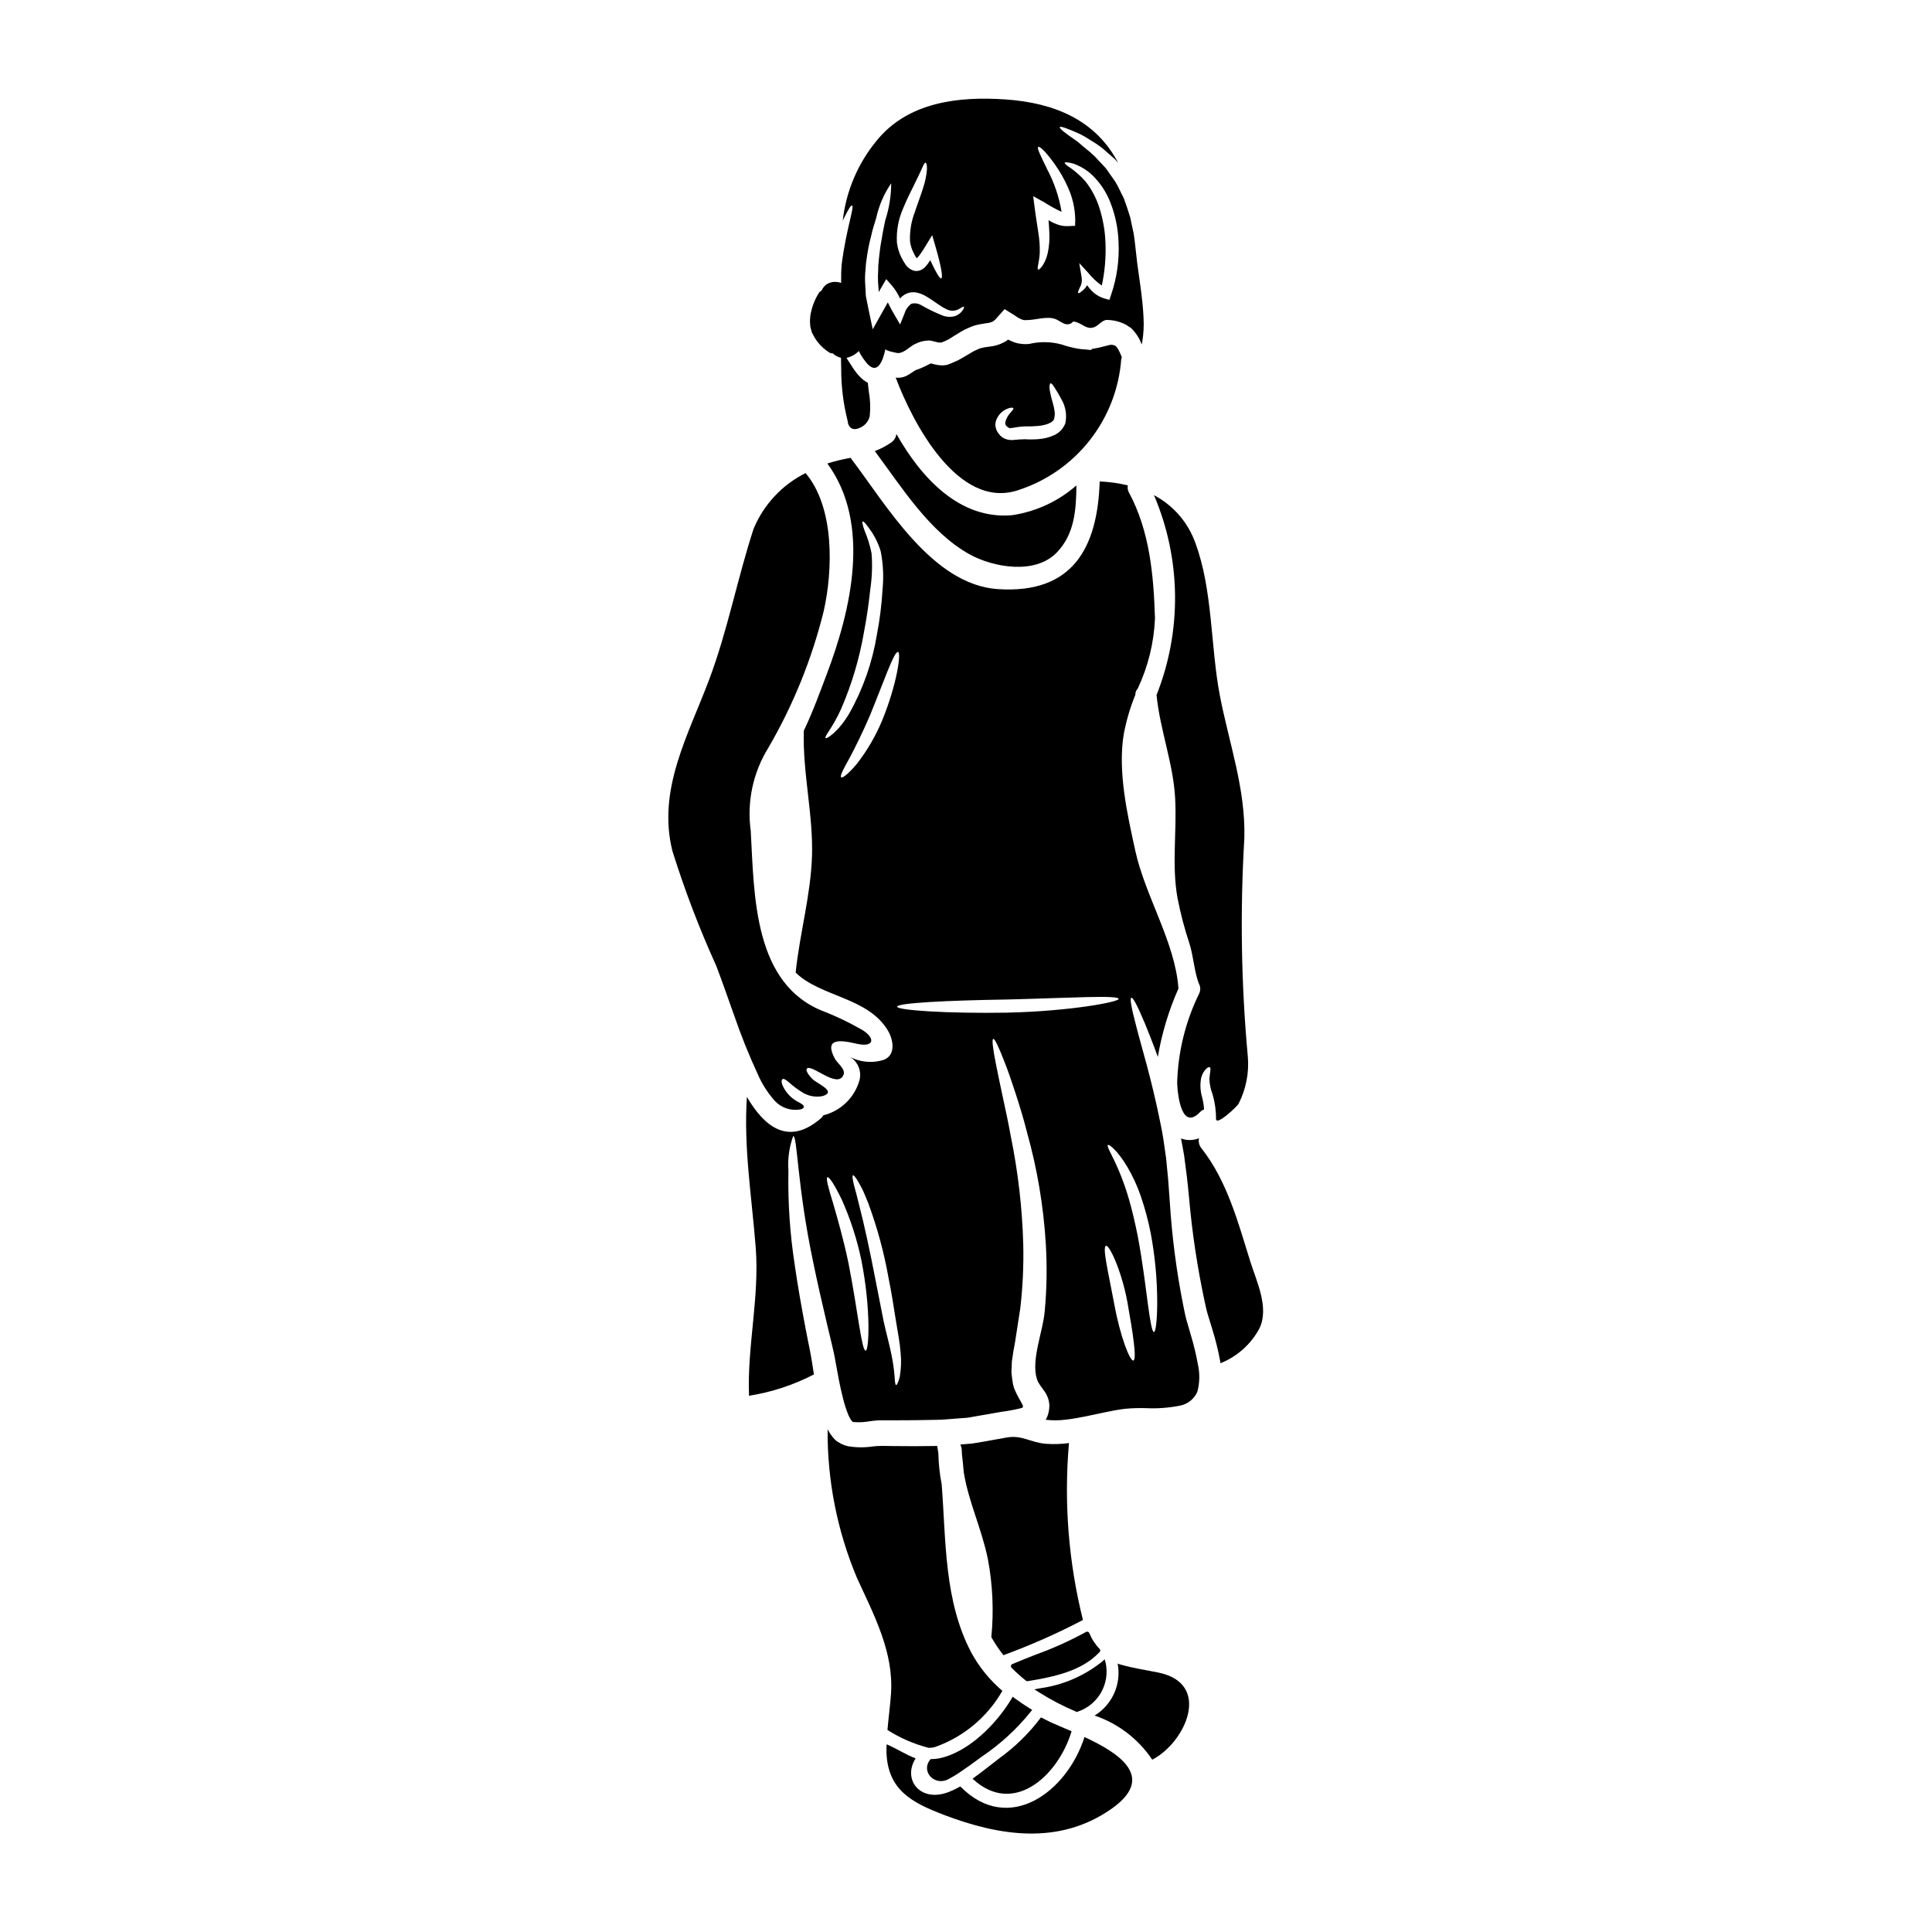
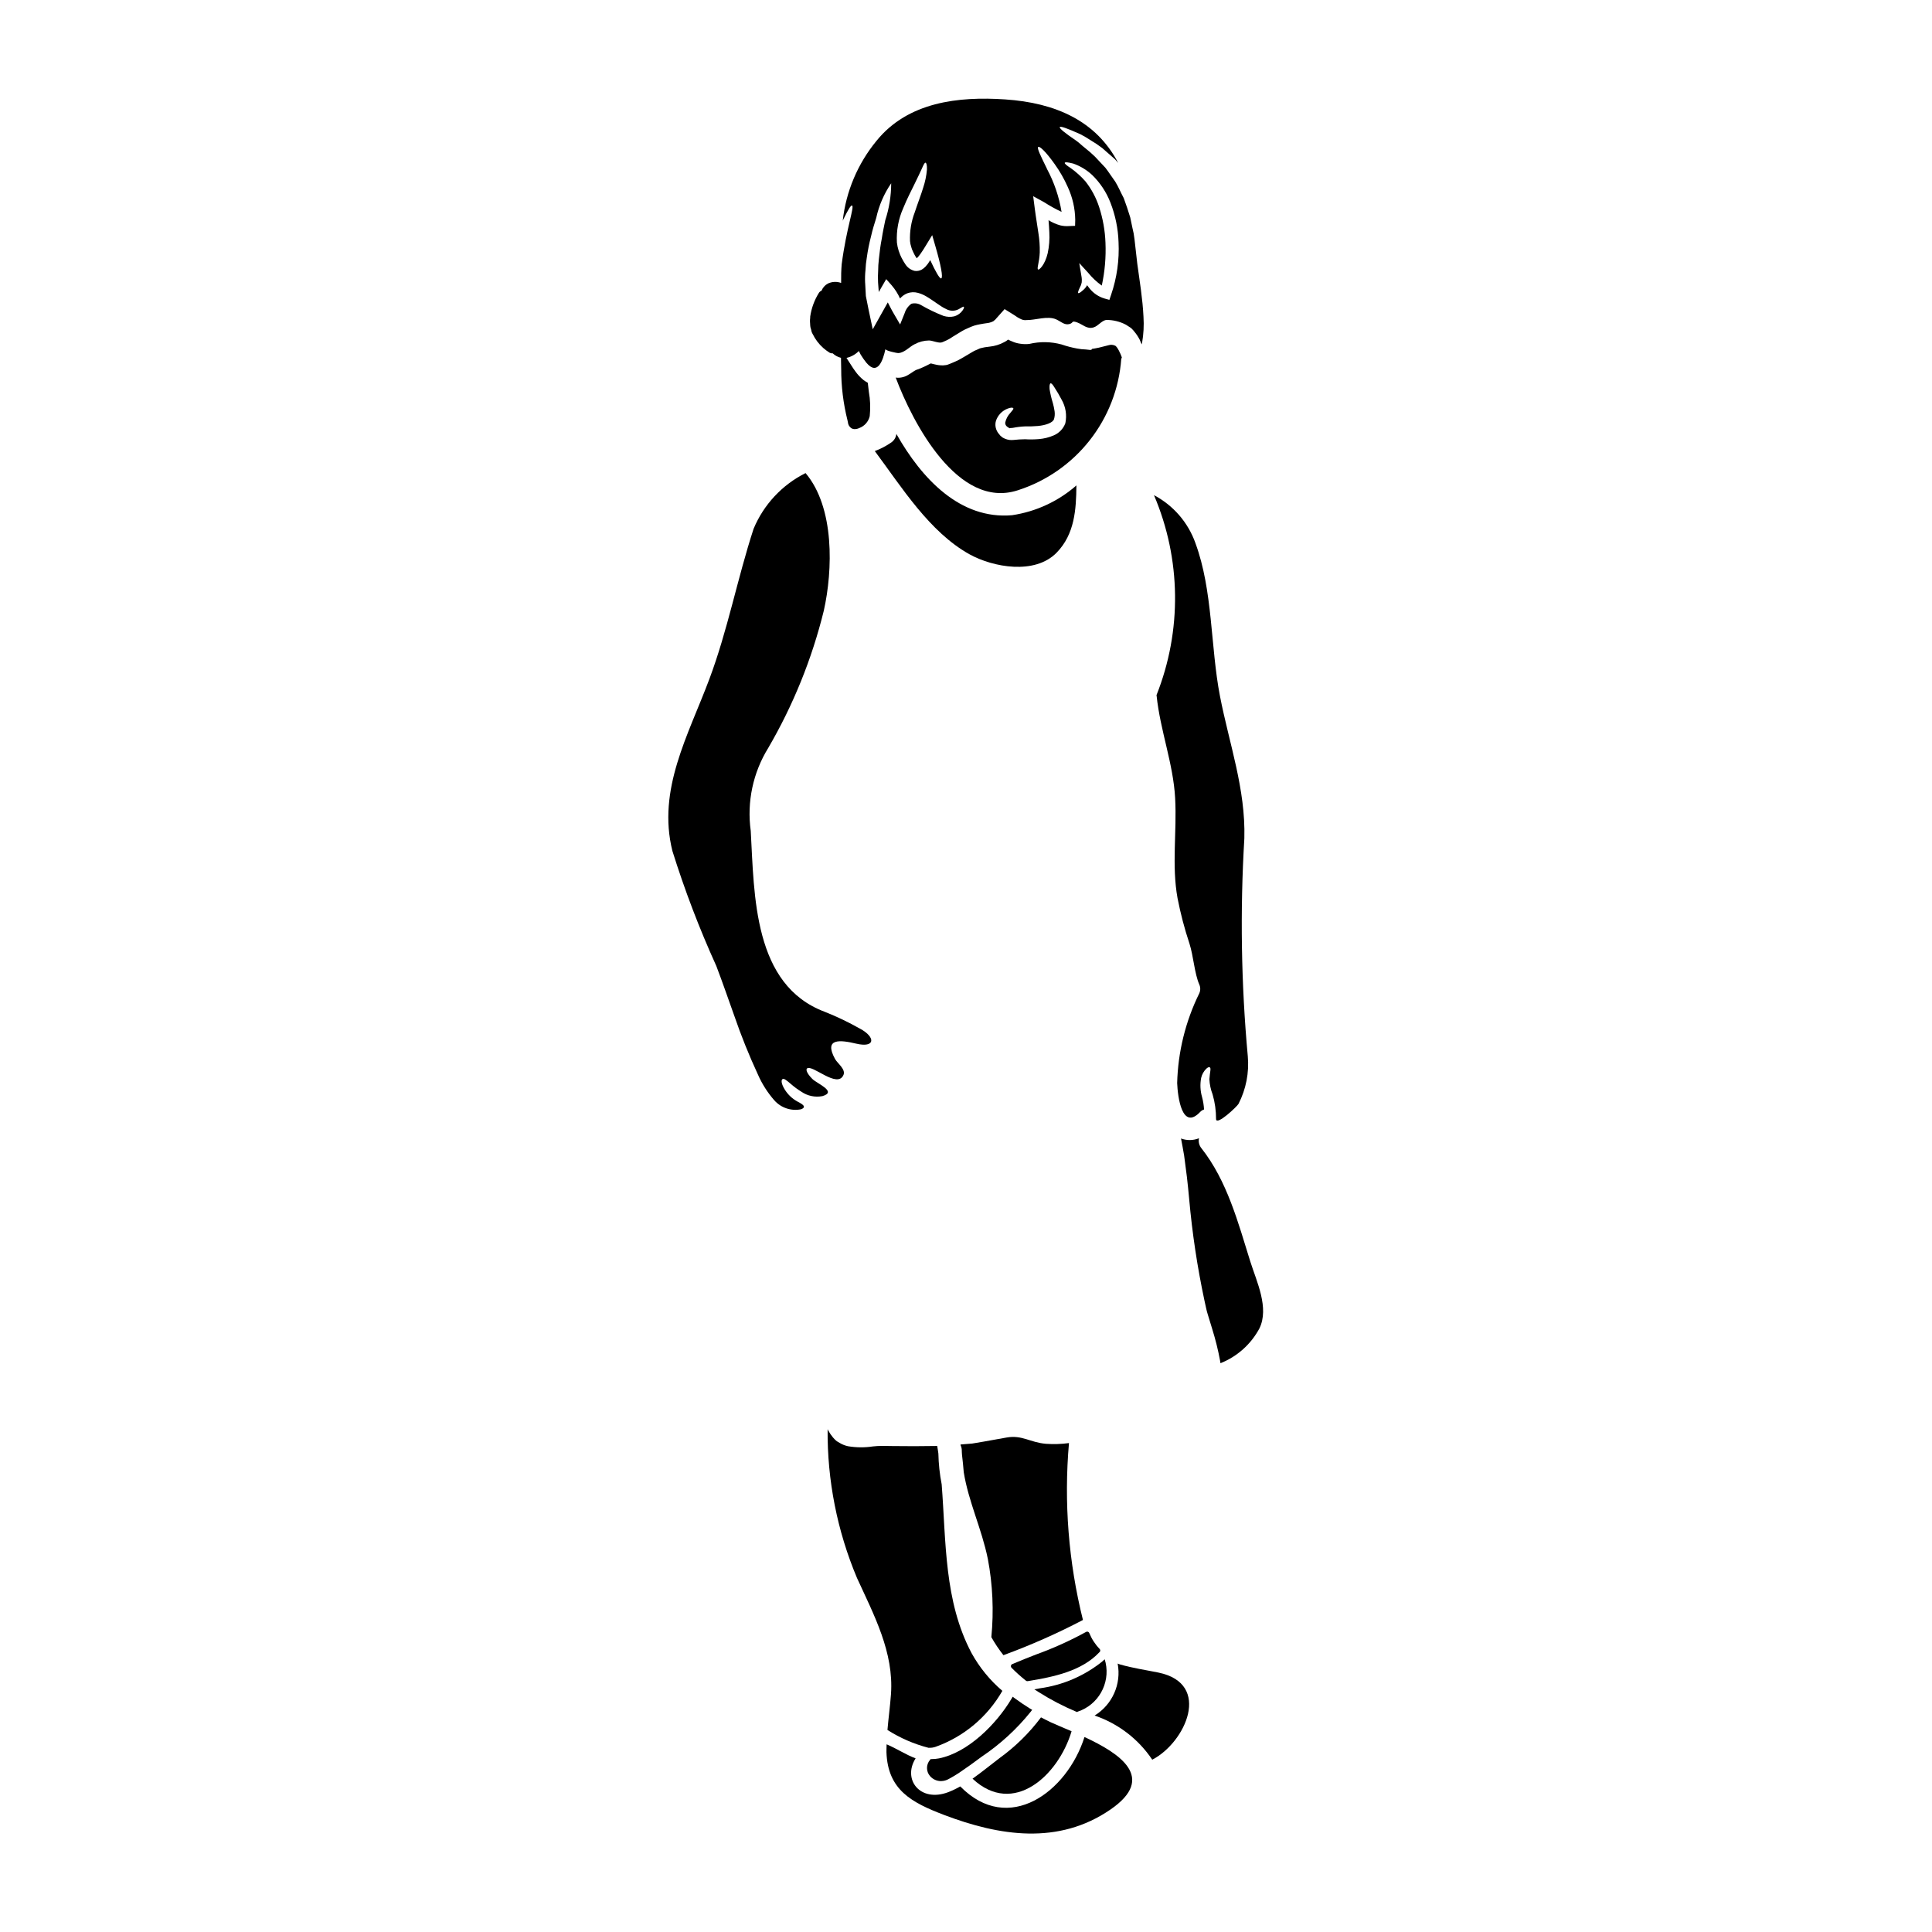
<svg xmlns="http://www.w3.org/2000/svg" fill="#000000" width="800px" height="800px" version="1.1" viewBox="144 144 512 512">
  <g>
    <path d="m451 587.25c-3.371-0.684-6.754-1.18-10.059-2.117-0.258-0.07-0.508-0.164-0.75-0.273 1.027 5.418-1.406 10.902-6.106 13.777 6.238 2.117 11.605 6.227 15.273 11.699 8.789-4.527 15.938-20.152 1.641-23.086z" />
    <path d="m429.41 597.7 0.238-0.109c5.391-1.809 8.559-7.383 7.356-12.941l-0.254-0.926-0.707 0.645-0.004 0.004c-4.754 3.789-10.445 6.227-16.469 7.047l-1.453 0.281 1.242 0.789v-0.004c3.125 1.973 6.406 3.684 9.809 5.117z" />
    <path d="m432.67 576.77c-0.062-0.16-0.191-0.281-0.355-0.34-0.164-0.059-0.344-0.039-0.492 0.047-4.262 2.336-8.699 4.34-13.27 5.988-2.07 0.812-4.211 1.645-6.297 2.543h-0.004c-0.176 0.078-0.309 0.238-0.344 0.43-0.035 0.188 0.023 0.387 0.156 0.527 1.199 1.219 2.477 2.367 3.816 3.43 0.105 0.086 0.234 0.133 0.367 0.129h0.094c7.039-1.145 14.301-2.676 18.98-7.637v0.004c0.145-0.098 0.238-0.254 0.258-0.426 0.02-0.176-0.039-0.348-0.16-0.473-1.18-1.219-2.113-2.652-2.75-4.223z" />
    <path d="m431.4 604.33c-4.594 14.527-20.113 26.125-32.918 13.09h0.004c-1.023 0.582-2.086 1.09-3.176 1.52-7.477 2.824-12.203-3.371-8.66-8.957-2.594-0.957-4.965-2.574-7.688-3.719 0 0.684-0.062 1.375-0.043 2.059 0.336 10.035 6.652 13.363 15.297 16.664 14.648 5.57 30.309 8.023 44.055-1.434 12.312-8.457 2.504-14.875-6.871-19.223z" />
    <path d="m417.14 597.64 0.395-0.516-0.562-0.324c-1.391-0.859-2.754-1.789-4.07-2.754l-0.523-0.395-0.336 0.562c-4.043 6.769-11.566 14.277-19.258 15.789l0.004-0.004c-0.617 0.117-1.242 0.176-1.867 0.176h-0.281l-0.176 0.215v0.004c-1.066 1.23-1.066 3.059 0 4.289 0.73 0.844 1.789 1.328 2.902 1.328 0.738-0.008 1.461-0.207 2.098-0.582 0.789-0.418 1.648-0.926 2.613-1.551 1.969-1.332 3.977-2.754 6.168-4.398 4.867-3.277 9.215-7.266 12.895-11.84z" />
    <path d="m380.12 592.96c-0.227 3.148-0.664 6.316-0.934 9.496v0.004c3.356 2.133 7.019 3.727 10.867 4.723h0.191c0.57 0.02 1.141-0.066 1.68-0.254 7.488-2.668 13.77-7.934 17.711-14.836-3.301-2.816-6.07-6.211-8.168-10.016-7.293-13.777-6.731-29.465-7.914-44.723v0.004c-0.527-2.691-0.816-5.426-0.875-8.164-0.102-0.664-0.184-1.332-0.312-1.996h-0.102c-3.992 0.062-7.918 0.082-11.68 0.02-0.938-0.02-1.875-0.039-2.824-0.039l-1.266 0.039-1.18 0.102c-2.191 0.332-4.422 0.312-6.609-0.059-0.762-0.168-1.492-0.457-2.16-0.855l-0.539-0.312-0.273-0.188-0.062-0.039c-0.227-0.207-0.355-0.312-0.395-0.355l-0.062-0.062-0.457-0.5v0.004c-0.465-0.555-0.875-1.156-1.227-1.789-0.082-0.121-0.121-0.27-0.203-0.414-0.117 13.539 2.535 26.961 7.789 39.441 4.481 9.785 9.797 19.676 9.004 30.77z" />
    <path d="m427.98 602.8c-2.141-0.918-4.094-1.727-5.551-2.394-0.852-0.395-1.699-0.852-2.555-1.285-3.09 4.129-6.789 7.766-10.973 10.785-2.281 1.723-4.672 3.699-7.168 5.469 10.863 10.16 22.773-0.895 26.246-12.574z" />
    <path d="m421.14 526.62c-4.219-0.375-6.273-2.391-10.391-1.66-2.035 0.375-4.094 0.723-6.148 1.098l-2.973 0.5-3.078 0.246c0.004 0.086 0.02 0.172 0.043 0.254 0.199 0.434 0.301 0.91 0.289 1.391 0 0.375 0.039 0.746 0.062 1.121 0.184 1.516 0.332 3.031 0.457 4.57 1.266 7.871 4.758 14.984 6.379 22.961l0.004 0.004c1.297 6.84 1.609 13.828 0.934 20.758 0.941 1.672 2.012 3.269 3.199 4.777 7.223-2.641 14.262-5.758 21.074-9.328-3.824-15.312-5.074-31.156-3.703-46.883-2.035 0.277-4.098 0.34-6.148 0.191z" />
    <path d="m475.35 478.34c-3.238-10.348-6.129-21.383-12.965-30.047-0.598-0.738-0.832-1.707-0.645-2.641-1.523 0.609-3.219 0.633-4.758 0.062 0.293 1.477 0.562 2.992 0.832 4.57 0.227 1.812 0.48 3.68 0.727 5.613 0.246 1.934 0.395 3.844 0.602 5.859 0.805 9.051 2.16 18.043 4.055 26.93 0.293 1.203 0.496 2.516 0.875 3.656 0.375 1.266 0.789 2.555 1.18 3.863v0.004c0.871 2.781 1.57 5.613 2.098 8.477 0.023 0.188 0.043 0.375 0.086 0.582 4.426-1.762 8.086-5.035 10.328-9.234 2.637-5.457-0.746-12.395-2.414-17.695z" />
-     <path d="m459.6 497.86c-0.375-1.309-0.746-2.598-1.121-3.887-0.414-1.375-0.602-2.66-0.895-3.969v0.004c-1.824-9.164-3.023-18.441-3.594-27.766-0.145-2.035-0.312-4.012-0.438-5.902-0.184-1.871-0.355-3.656-0.52-5.383-0.477-3.449-0.914-6.668-1.574-9.621-2.391-11.867-4.988-19.973-6.297-25.191-1.391-5.234-1.762-7.586-1.352-7.731 0.414-0.145 1.574 1.934 3.656 6.941 0.918 2.262 2.078 5.152 3.371 8.727 1.059-6.238 2.894-12.32 5.465-18.105-0.832-12.156-8.77-24.402-11.414-36.43-2.121-9.684-4.695-20.988-3.098-30.898v0.004c0.672-3.613 1.711-7.152 3.098-10.559-0.027-0.598 0.199-1.176 0.621-1.602 2.742-5.824 4.301-12.141 4.574-18.578-0.355-11.469-1.375-23.105-6.898-33.395l-0.004 0.004c-0.32-0.574-0.426-1.246-0.289-1.891-2.445-0.594-4.945-0.941-7.461-1.039-0.562 17.516-7.109 29.84-26.953 28.531-17.516-1.145-29.652-22.434-39.066-34.785-1.949 0.34-3.879 0.797-5.777 1.371l-0.375 0.125c11.742 16 6.215 39-0.164 55.836-1.895 5.008-3.742 10.102-6.07 14.957-0.355 11.199 2.516 22.234 2.16 33.309-0.352 10.43-3.262 20.469-4.328 30.816 6.629 6.465 19.18 6.508 24.438 15.352 1.352 2.242 2.262 6.336-0.98 7.727h0.004c-3.144 1.027-6.574 0.684-9.449-0.953 2.445 1.223 3.641 4.039 2.828 6.648-1.359 4.488-4.984 7.93-9.543 9.051-0.121 0.281-0.305 0.531-0.539 0.73-8.605 7.477-14.984 2.41-19.68-5.613-0.895 13.383 1.289 26.496 2.332 39.879 1.039 13.238-2.305 26.285-1.766 39.312h-0.004c6-0.938 11.805-2.844 17.195-5.644-0.125-0.836-0.25-1.621-0.375-2.434-0.438-3.117-1.18-6.234-1.746-9.289-1.16-6.109-2.18-11.809-2.93-17.102-1.297-8.312-1.867-16.727-1.703-25.141-0.23-3.125 0.199-6.262 1.266-9.207 1.141 0 0.996 13.051 5.316 33.5 1.039 5.117 2.332 10.723 3.742 16.727 0.355 1.496 0.727 3.031 1.102 4.59 0.352 1.496 0.789 3.305 1.039 4.902 0.602 3.262 1.16 6.57 1.992 9.746h0.004c0.359 1.543 0.848 3.051 1.453 4.512 0.145 0.332 0.312 0.602 0.457 0.895 0.164 0.207 0.043 0.145 0.273 0.438l0.438 0.477c0.066-0.02 0.137-0.02 0.203 0 1.465 0.121 2.941 0.043 4.383-0.23l1.621-0.184 0.684-0.043h3.684c3.82 0 7.625-0.043 11.449-0.125 1.934 0 3.699-0.246 5.59-0.355l2.805-0.207 2.949-0.52c2.039-0.352 4.074-0.703 6.09-1.059v-0.004c1.777-0.223 3.539-0.555 5.277-0.996 0.168-0.082 0.227-0.125 0.273-0.145v-0.086c0-0.082 0.043 0.086 0.082-0.312-0.207-0.52-0.684-1.332-1.18-2.223-0.246-0.457-0.52-0.957-0.789-1.574l-0.418-0.953c-0.125-0.395-0.207-0.812-0.312-1.207-0.145-0.996-0.293-2.016-0.375-2.992 0.039-0.957 0.062-1.934 0.121-2.891 0.145-0.875 0.273-1.742 0.395-2.598l0.438-2.43c0.477-3.055 0.934-6.07 1.391-8.996 0.656-5.648 0.922-11.332 0.789-17.02-0.27-9.57-1.371-19.105-3.285-28.488-0.723-4.012-1.516-7.609-2.199-10.766s-1.227-5.879-1.684-8.086c-0.895-4.449-1.18-6.938-0.789-7.047 0.395-0.105 1.473 2.141 3.094 6.379 0.832 2.098 1.746 4.723 2.754 7.832s2.141 6.672 3.148 10.703v0.004c2.664 9.539 4.316 19.332 4.926 29.219 0.371 5.988 0.281 12-0.273 17.977-0.395 5.258-3.676 12.883-2.078 18.016 0.539 1.684 2.039 2.891 2.754 4.574v-0.004c0.188 0.422 0.324 0.859 0.418 1.309 0.062 0.316 0.105 0.637 0.125 0.957l0.02 0.105c0 0.062-0.02 0.496-0.02 0.496l-0.023 0.105v0.184c-0.066 0.824-0.266 1.633-0.582 2.394-0.105 0.238-0.23 0.465-0.375 0.684 1.824 0.215 3.668 0.199 5.488-0.043 3.367-0.395 6.754-1.203 10.234-1.934 1.742-0.355 3.469-0.703 5.379-0.934v0.004c1.789-0.168 3.586-0.223 5.383-0.172 2.984 0.156 5.977-0.055 8.914-0.621 2.141-0.34 3.961-1.75 4.82-3.738 0.621-2.344 0.672-4.805 0.148-7.172-0.473-2.629-1.094-5.227-1.867-7.785zm-96.824-158.26c-0.395-0.418 1.969-2.852 4.156-7.793 2.805-6.492 4.828-13.293 6.023-20.266 0.789-4.07 1.332-8.023 1.703-11.594h0.004c0.453-3.082 0.555-6.203 0.309-9.309-0.406-2.062-1.023-4.074-1.844-6.008-0.52-1.453-0.707-2.328-0.5-2.43 0.207-0.102 0.812 0.539 1.703 1.828 1.383 1.836 2.426 3.906 3.074 6.109 0.652 3.312 0.812 6.703 0.48 10.059-0.234 4.039-0.734 8.059-1.504 12.031-1.191 7.289-3.652 14.316-7.269 20.758-2.898 4.973-6.113 6.941-6.324 6.613zm15.023-4.723c-1.707 4.117-3.957 7.988-6.691 11.512-2.16 2.598-3.82 3.887-4.176 3.613-0.438-0.293 0.562-2.18 2.184-5.07 1.496-2.824 3.512-6.836 5.465-11.414 3.762-9.203 6.398-17.016 7.418-16.746 0.859 0.18-0.262 8.465-4.188 18.09zm-4.375 167.07c-1.078 0.082-2.078-10.492-4.551-23.129-1.309-6.316-2.93-11.906-4.094-15.961-1.266-4.074-1.969-6.691-1.496-6.875 0.473-0.184 1.914 2.055 3.801 5.945l0.004-0.004c2.316 5.195 4.062 10.621 5.215 16.188 2.559 13.059 1.977 23.805 1.121 23.836zm9.02 6.918c-0.375 1.477-0.746 2.223-0.977 2.18-0.227-0.043-0.316-0.871-0.395-2.262h0.004c-0.16-1.977-0.445-3.938-0.852-5.879-0.48-2.473-1.312-5.383-2.059-8.789-0.645-3.344-1.395-7.027-2.141-10.891-1.477-7.711-2.992-14.605-4.258-19.535-0.312-1.223-0.582-2.363-0.832-3.32-0.246-0.961-0.52-1.852-0.684-2.578-0.336-1.414-0.418-2.242-0.207-2.328 0.207-0.082 0.746 0.559 1.477 1.828 0.352 0.645 0.789 1.414 1.246 2.363 0.395 0.934 0.871 2.035 1.352 3.262v-0.004c2.359 6.383 4.144 12.961 5.336 19.656 0.789 3.887 1.375 7.586 1.895 10.973 0.539 3.281 1.141 6.379 1.332 9.016l-0.004 0.004c0.207 2.098 0.129 4.215-0.23 6.293zm28.734-96.504c-16.293 0.273-29.426-0.645-29.426-1.574 0-1 13.176-1.664 29.344-1.914 16.164-0.395 29.219-1.223 29.363-0.164 0.105 0.836-12.984 3.269-29.297 3.644zm33.184 92.199c-0.914 0.188-3.492-6.316-5.07-14.957-1.574-8.414-3.199-15.043-2.203-15.461 0.789-0.375 4.035 6.195 5.656 14.777 1.5 8.383 2.578 15.391 1.602 15.633zm5.445-7.543c-0.496 0-0.996-2.891-1.617-7.504-0.621-4.613-1.375-11.02-2.68-17.957-0.688-3.449-1.457-6.691-2.285-9.621l-0.004 0.012c-0.734-2.582-1.621-5.113-2.66-7.586-1.723-4.137-3.41-6.652-2.953-6.938 0.316-0.25 2.641 1.574 5.156 5.836 1.434 2.438 2.621 5.016 3.543 7.691 1.113 3.25 2.004 6.574 2.66 9.949 1.141 6.086 1.711 12.266 1.707 18.457-0.027 4.719-0.402 7.629-0.883 7.652z" />
    <path d="m358.71 230.21c0.012 0.328 0.078 0.656 0.195 0.965l0.066 0.215v0.02l0.102 0.457c0.031 0.125 0.074 0.25 0.137 0.363l0.172 0.32v-0.004c0.684 1.402 1.637 2.652 2.801 3.684 0.535 0.465 1.109 0.887 1.711 1.262 0.242 0.121 0.516 0.172 0.785 0.148 0.613 0.578 1.371 0.988 2.188 1.184l0.055 2.894 0.004-0.004c-0.012 4.613 0.551 9.207 1.672 13.684 0.043 0.164 0.078 0.328 0.102 0.496 0.047 0.664 0.41 1.27 0.977 1.625 0.262 0.141 0.555 0.211 0.855 0.207 0.406-0.016 0.809-0.113 1.18-0.289 1.398-0.516 2.441-1.699 2.777-3.148 0.227-2.172 0.145-4.363-0.242-6.508l-0.27-2.328-0.695-0.434c-0.137-0.086-0.285-0.172-0.395-0.27l-0.023-0.02v0.004c-0.844-0.684-1.59-1.477-2.215-2.363-0.355-0.469-0.684-0.977-0.996-1.465l-1.324-2.062v0.004c1.246-0.281 2.383-0.914 3.273-1.828 0.168 0.336 0.336 0.668 0.484 0.945 0.449 0.746 0.949 1.461 1.492 2.137 2.996 3.598 4.43-0.578 5.074-3.594 0 0.438 3.074 1.102 3.469 1.059 1.641-0.121 2.891-1.68 4.301-2.363v0.004c1.164-0.625 2.461-0.961 3.785-0.977 0.914 0 2.68 0.832 3.473 0.477l0.641-0.273c0.754-0.309 1.473-0.707 2.141-1.18l2.391-1.457h-0.004c0.504-0.309 1.031-0.57 1.574-0.789 0.582-0.281 1.18-0.523 1.793-0.727 0.504-0.148 1.016-0.266 1.535-0.355l0.938-0.164 0.703-0.105c0.605-0.051 1.199-0.211 1.746-0.477 0.184-0.043 0.352-0.312 0.559-0.418l0.645-0.723 1.891-2.121 2.535 1.574c0.574 0.434 1.195 0.805 1.852 1.102 0.438 0.215 0.93 0.293 1.414 0.227 2.394 0.043 5.633-1.223 7.918-0.164 1.203 0.562 2.098 1.496 3.324 1.246 1.371-0.293 0.496-1.059 2.199-0.457 1.457 0.52 2.598 1.871 4.363 1.309 1.223-0.395 2.035-1.723 3.281-1.969h0.004c1.824-0.023 3.621 0.406 5.238 1.25 0.418 0.246 0.836 0.52 1.227 0.789l0.082 0.062c0.043 0 0.375 0.336 0.375 0.336l0.062 0.082 0.164 0.164 0.293 0.355v-0.004c0.566 0.668 1.055 1.402 1.457 2.18 0.203 0.438 0.375 0.855 0.539 1.266v0.004c0.047-0.129 0.078-0.262 0.102-0.395 0.398-2.289 0.527-4.621 0.375-6.938-0.227-4.777-1.016-9.414-1.641-14.027-0.246-2.242-0.496-4.449-0.746-6.566h-0.004c-0.105-0.996-0.285-1.984-0.539-2.953-0.188-0.957-0.375-1.871-0.582-2.781-0.539-1.766-1.121-3.492-1.723-5.117-0.812-1.516-1.434-3.055-2.266-4.383-0.934-1.266-1.723-2.535-2.594-3.656-0.98-1.051-1.898-2.027-2.754-2.934l-0.004-0.004c-0.844-0.82-1.734-1.598-2.66-2.324-0.855-0.664-1.574-1.395-2.285-1.891-2.973-2.016-4.551-3.285-4.383-3.617 0.164-0.332 2.039 0.355 5.469 1.891h-0.008c0.922 0.473 1.816 1 2.684 1.574 1.082 0.633 2.121 1.332 3.117 2.098l3.32 2.91c0.293 0.312 0.602 0.664 0.895 1.02-5.816-11.16-16.602-15.941-29.984-16.836-12.344-0.832-25.727 0.664-34.059 10.973-4.977 6.043-8.086 13.398-8.957 21.176 0.059-0.125 0.121-0.273 0.184-0.395 1.203-2.473 1.969-3.738 2.266-3.637 0.746 0.23-1.457 5.859-2.723 15.547-0.133 1.547-0.172 3.231-0.152 4.977h0.004c-1.156-0.426-2.438-0.363-3.543 0.176-0.75 0.418-1.332 1.078-1.648 1.875-0.285 0.109-0.527 0.305-0.691 0.559-1.195 1.91-1.984 4.047-2.312 6.273 0 0.188 0 0.395-0.059 0.898-0.012 0.348 0 0.695 0.035 1.043zm69.598-42.902h-0.004c1.902 0.648 3.644 1.688 5.117 3.055 2.137 2.07 3.793 4.582 4.863 7.356 1.297 3.332 2.019 6.859 2.141 10.43 0.234 4.738-0.434 9.477-1.969 13.965l-0.457 1.352-1.285-0.355c-1.551-0.457-2.926-1.375-3.938-2.637-0.273-0.316-0.457-0.602-0.684-0.895-0.27 0.5-0.629 0.945-1.062 1.309-0.684 0.602-1.078 0.875-1.266 0.789s0-0.645 0.395-1.457h-0.004c0.238-0.414 0.406-0.863 0.5-1.332 0.07-0.598 0.043-1.199-0.082-1.785l-0.562-3.387 2.434 2.656h-0.004c1.027 1.258 2.219 2.371 3.543 3.309 0.809-3.727 1.137-7.539 0.977-11.348-0.117-3.223-0.684-6.41-1.684-9.477-0.797-2.453-2.019-4.746-3.613-6.773-1.156-1.316-2.461-2.496-3.891-3.516-1.121-0.723-1.703-1.223-1.598-1.434 0.109-0.207 0.84-0.145 2.129 0.191zm-6.859 1.414c-1.641-3.371-2.719-5.512-2.305-5.777 0.414-0.27 2.102 1.371 4.363 4.551l-0.004-0.004c1.352 1.887 2.508 3.906 3.449 6.027 1.273 2.734 1.957 5.711 1.996 8.73l-0.039 1.598-1.574 0.062c-0.793 0.062-1.59 0-2.363-0.188-1.094-0.305-2.137-0.766-3.098-1.371 0.086 1.102 0.168 2.18 0.207 3.219 0.105 1.863-0.039 3.731-0.434 5.551-0.746 3.148-2.305 4.508-2.535 4.301-0.414-0.25 0.336-1.852 0.438-4.613h-0.004c0.031-1.668-0.086-3.336-0.352-4.984-0.27-1.969-0.664-4.137-0.977-6.609l-0.414-3.223 2.91 1.602c1.48 0.949 3.019 1.805 4.613 2.555-0.656-3.992-1.969-7.848-3.883-11.41zm-38.094 10.465c1.02-2.516 2.121-4.613 2.973-6.356 0.852-1.742 1.539-3.18 1.969-4.137 0.457-1.02 0.727-1.621 0.977-1.574 0.246 0.047 0.418 0.684 0.375 1.828v-0.004c-0.141 1.637-0.477 3.246-0.996 4.801-0.582 1.934-1.457 4.137-2.242 6.547h-0.004c-0.926 2.426-1.352 5.012-1.246 7.606 0.047 0.508 0.152 1.008 0.312 1.496l0.207 0.664 0.375 0.836c0.199 0.438 0.426 0.859 0.684 1.266l0.207 0.27c0.02 0 0.043 0 0.062-0.039v-0.004c0.301-0.293 0.57-0.613 0.812-0.953 0.559-0.746 1.059-1.574 1.539-2.363l1.68-2.754 0.832 2.871c1.496 5.152 2.078 8.312 1.574 8.582-0.395 0.188-1.496-1.742-2.93-4.84-0.043 0.062-0.062 0.125-0.105 0.188v-0.004c-0.32 0.555-0.703 1.066-1.141 1.535-0.297 0.32-0.641 0.594-1.02 0.809-0.559 0.305-1.199 0.422-1.828 0.336-0.992-0.227-1.859-0.824-2.43-1.664-0.398-0.586-0.758-1.195-1.078-1.828l-0.375-0.812-0.395-1.082v0.004c-0.223-0.703-0.375-1.43-0.457-2.164-0.168-3.109 0.402-6.215 1.668-9.059zm-9.992 16.375c0.043-1.066 0.152-2.129 0.332-3.18 0.262-1.938 0.645-3.863 1.141-5.758 0.395-1.785 0.918-3.41 1.375-4.879 0.719-3.285 2.062-6.398 3.965-9.172-0.008 3.332-0.539 6.641-1.574 9.809-0.293 1.477-0.664 3.098-0.914 4.82-0.355 1.742-0.582 3.594-0.789 5.551h0.004c-0.117 0.992-0.18 1.992-0.184 2.992-0.07 1.031-0.078 2.066-0.023 3.098 0.062 0.832 0.125 1.699 0.188 2.555 0.27-0.477 0.559-1 0.832-1.457l1.141-1.969 1.5 1.703v0.004c0.879 1.031 1.609 2.188 2.16 3.426 0.52-0.602 1.172-1.07 1.906-1.371 0.906-0.34 1.898-0.383 2.828-0.125 0.734 0.195 1.441 0.488 2.102 0.871 2.305 1.355 3.887 2.754 5.336 3.391 1.027 0.602 2.293 0.633 3.348 0.082 0.789-0.414 1.207-0.789 1.375-0.645 0.164 0.141 0 0.664-0.746 1.477l-0.004-0.004c-0.504 0.504-1.125 0.871-1.809 1.062-0.93 0.207-1.898 0.16-2.805-0.125-2.043-0.797-4.023-1.75-5.922-2.844-0.781-0.477-1.719-0.613-2.598-0.375-0.855 0.613-1.48 1.488-1.789 2.492l-1.203 2.992-1.664-2.848c-0.602-0.996-1.098-2.059-1.598-2.992-0.582 1.059-1.18 2.078-1.785 3.18l-2.203 3.938-0.934-4.406-0.168-0.789c-0.246-1.227-0.477-2.434-0.723-3.617-0.062-1.18-0.125-2.363-0.188-3.512l-0.008 0.004c-0.051-1.129-0.02-2.258 0.098-3.379z" />
    <path d="m349.16 435.55c1.773 2.035 4.504 2.961 7.148 2.414 1.871-0.727-0.312-1.664-1.078-2.102-1.324-0.742-2.438-1.809-3.242-3.094-1.059-1.703-0.957-2.598-0.621-2.785 0.395-0.246 0.996 0.227 2.305 1.355v-0.004c0.836 0.73 1.734 1.387 2.68 1.969 1.633 1.133 3.656 1.559 5.609 1.18 4.012-1.18-1.477-3.32-2.68-4.551-1.574-1.574-1.703-2.516-1.434-2.754 1.332-1.266 8.145 5.512 9.703 1.641 0.582-1.477-1.617-3.035-2.242-4.156-3.148-5.715 1.574-5.027 5.551-4.094 5.172 1.227 5.215-1.742 1.039-3.969l-0.004 0.004c-2.988-1.695-6.09-3.184-9.285-4.449-18.992-7.086-18.699-30.801-19.656-47.965-1.059-7.652 0.59-15.434 4.652-22 6.621-11.355 11.574-23.605 14.715-36.371 2.391-10.699 2.91-27.281-4.84-36.449l-0.004 0.004c-6.215 3.109-11.105 8.355-13.773 14.773-4.301 13.176-6.856 26.867-11.742 39.875-5.531 14.777-13.84 29.199-9.77 45.488v0.004c3.254 10.387 7.137 20.566 11.637 30.48 1.68 4.406 3.199 8.832 4.777 13.238v-0.004c1.809 5.269 3.891 10.441 6.234 15.496 1.082 2.484 2.543 4.785 4.32 6.824z" />
    <path d="m450.48 328.23c0.023 0.059 0.035 0.121 0.039 0.184 0.938 9.125 4.41 17.957 4.902 27.074 0.5 8.957-0.957 17.746 0.645 26.578l0.004 0.004c0.789 4.059 1.84 8.066 3.148 11.988 1.062 3.324 1.332 7.918 2.598 10.828 0.344 0.75 0.344 1.613 0 2.363-3.644 7.406-5.644 15.516-5.856 23.77 0.141 3.574 1.266 12.781 6.129 7.629v-0.004c0.277-0.285 0.617-0.496 0.996-0.621-0.062-1.102-0.238-2.195-0.52-3.262-0.484-1.656-0.57-3.398-0.25-5.094 0.215-0.93 0.688-1.781 1.371-2.453 0.438-0.395 0.727-0.477 0.918-0.355 0.414 0.25 0.02 1.18-0.105 3.117l-0.004 0.004c0.066 1.387 0.355 2.758 0.855 4.055 0.617 2.117 0.922 4.316 0.914 6.523 0.062 1.891 5.57-3.305 5.965-4.035h-0.004c1.988-3.883 2.84-8.25 2.453-12.594-1.762-19.207-2.066-38.516-0.914-57.77 0.355-13.09-4.012-25.039-6.465-37.695-2.535-13.152-1.852-27.945-6.504-40.539h0.004c-1.941-5.461-5.859-9.992-10.984-12.699 7.211 16.887 7.449 35.941 0.664 53.004z" />
    <path d="m441.3 238.71c-0.219-0.621-0.48-1.227-0.789-1.809-0.293-0.52-0.684-1.242-1.082-1.328-0.496-0.223-1.055-0.258-1.574-0.105-0.457 0.125-0.953 0.227-1.574 0.395-0.711 0.199-1.434 0.359-2.16 0.48l-0.477 0.082-0.227 0.02-0.043 0.145-0.332 0.145h-0.145l-1.145-0.121h-0.004c-0.773-0.023-1.547-0.105-2.305-0.25-1.398-0.258-2.773-0.617-4.113-1.078-2.793-0.758-5.727-0.809-8.543-0.148-0.785 0.094-1.578 0.078-2.359-0.043-0.77-0.094-1.516-0.301-2.223-0.621-0.355-0.137-0.703-0.297-1.039-0.48-0.32 0.273-0.68 0.504-1.062 0.688-1.195 0.648-2.512 1.047-3.863 1.18l-1.242 0.164c-0.273 0.023-0.855 0.207-1.289 0.293-0.184 0.062-0.582 0.273-0.875 0.395h-0.004c-0.344 0.125-0.68 0.285-0.996 0.473-0.832 0.5-1.66 0.977-2.492 1.477-0.906 0.555-1.859 1.035-2.848 1.434l-0.641 0.273-0.336 0.121-0.145 0.062-0.082 0.043-0.539 0.145h-0.004c-0.051 0.016-0.109 0.02-0.164 0.02-0.465 0.086-0.941 0.098-1.414 0.043-0.34-0.02-0.684-0.066-1.02-0.145-0.625-0.125-1.082-0.25-1.477-0.355-0.855 0.438-1.684 0.875-2.266 1.102l-0.703 0.293-0.164 0.082-0.438 0.145-0.145 0.039-0.004 0.004c-0.273 0.113-0.535 0.254-0.785 0.418-0.355 0.227-0.746 0.52-1.375 0.895v-0.004c-0.902 0.586-1.961 0.875-3.035 0.832-0.133-0.008-0.262-0.031-0.391-0.062 4.512 12.051 16.531 35.031 32.355 29.883h-0.004c7.527-2.41 14.164-7.016 19.051-13.227 4.891-6.211 7.809-13.742 8.379-21.625 0.082-0.133 0.129-0.238 0.148-0.363zm-14.98 17.477c-0.547 1.445-1.66 2.602-3.078 3.199-1.238 0.531-2.547 0.859-3.887 0.977-1.238 0.105-2.481 0.121-3.719 0.043-1.02 0.012-2.039 0.074-3.055 0.188-0.332 0.031-0.664 0.031-0.996 0-0.406-0.047-0.801-0.145-1.18-0.293l-0.645-0.312c-0.145-0.086-0.184-0.168-0.293-0.227l-0.27-0.227-0.023-0.023-0.121-0.102v-0.004l-0.039-0.062-0.062-0.082-0.164-0.188c-0.457-0.504-0.77-1.121-0.914-1.785-0.133-0.605-0.102-1.238 0.086-1.828 0.5-1.438 1.598-2.586 3.012-3.148 0.938-0.395 1.477-0.312 1.574-0.102 0.098 0.207-0.293 0.602-0.789 1.203-0.684 0.723-1.16 1.621-1.367 2.598-0.02 0.43 0.184 0.84 0.539 1.082 0.145 0.102 0.855 0.602 0.688 0.332h0.27c0.172 0.004 0.348-0.008 0.52-0.039 1.117-0.223 2.25-0.355 3.387-0.395 1.082 0.027 2.164-0.004 3.238-0.102 2.141-0.184 3.973-0.895 4.281-1.785l0.004-0.004c0.203-0.68 0.262-1.395 0.164-2.098-0.109-0.758-0.27-1.508-0.477-2.242-0.379-1.199-0.664-2.422-0.855-3.66-0.062-0.934 0.043-1.473 0.273-1.516 0.227-0.043 0.582 0.355 1.02 1.082 0.68 1.031 1.301 2.102 1.871 3.199 1.113 1.906 1.473 4.164 1.008 6.32z" />
    <path d="m381.55 258.99c-0.102 0.914-0.594 1.738-1.352 2.266-1.355 0.938-2.82 1.707-4.363 2.285 7.148 9.602 14.484 21.445 25.082 27.348 6.277 3.469 17.32 5.484 23.09-0.418 4.777-4.883 5.195-11.367 5.254-17.832l-0.004 0.004c-4.809 4.215-10.734 6.957-17.062 7.894-13.73 1.188-23.914-9.637-30.645-21.547z" />
  </g>
</svg>